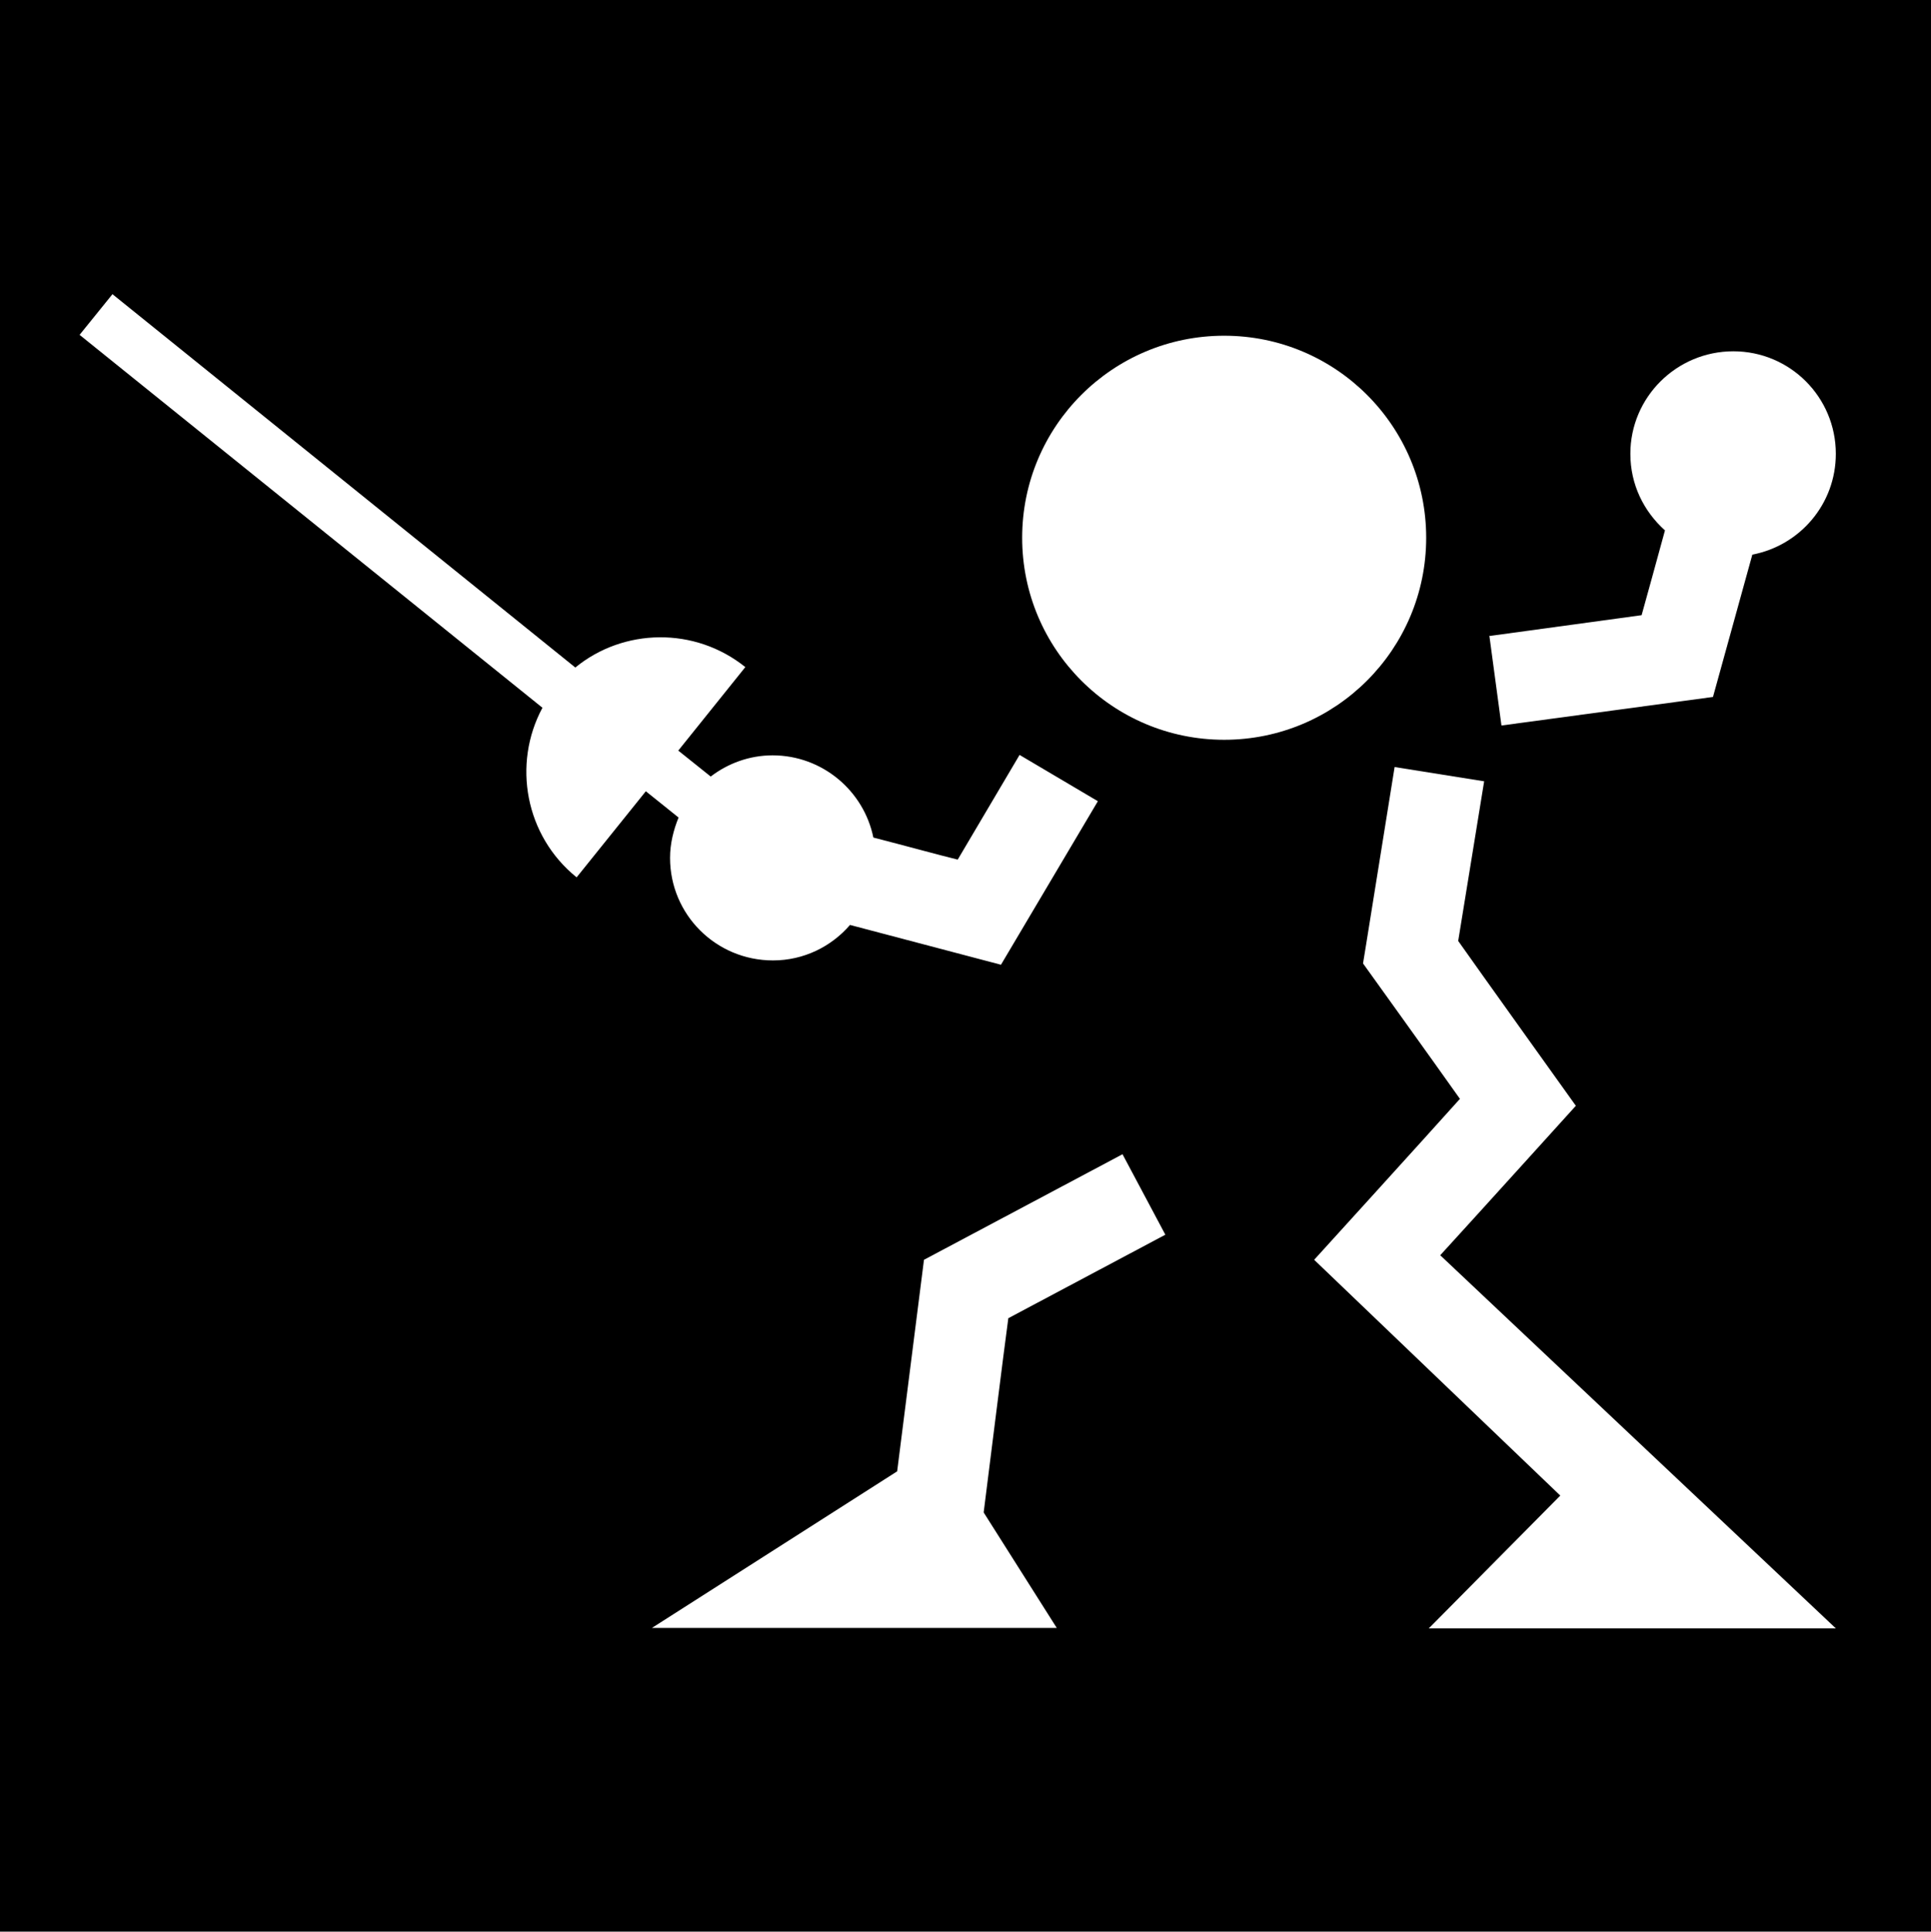
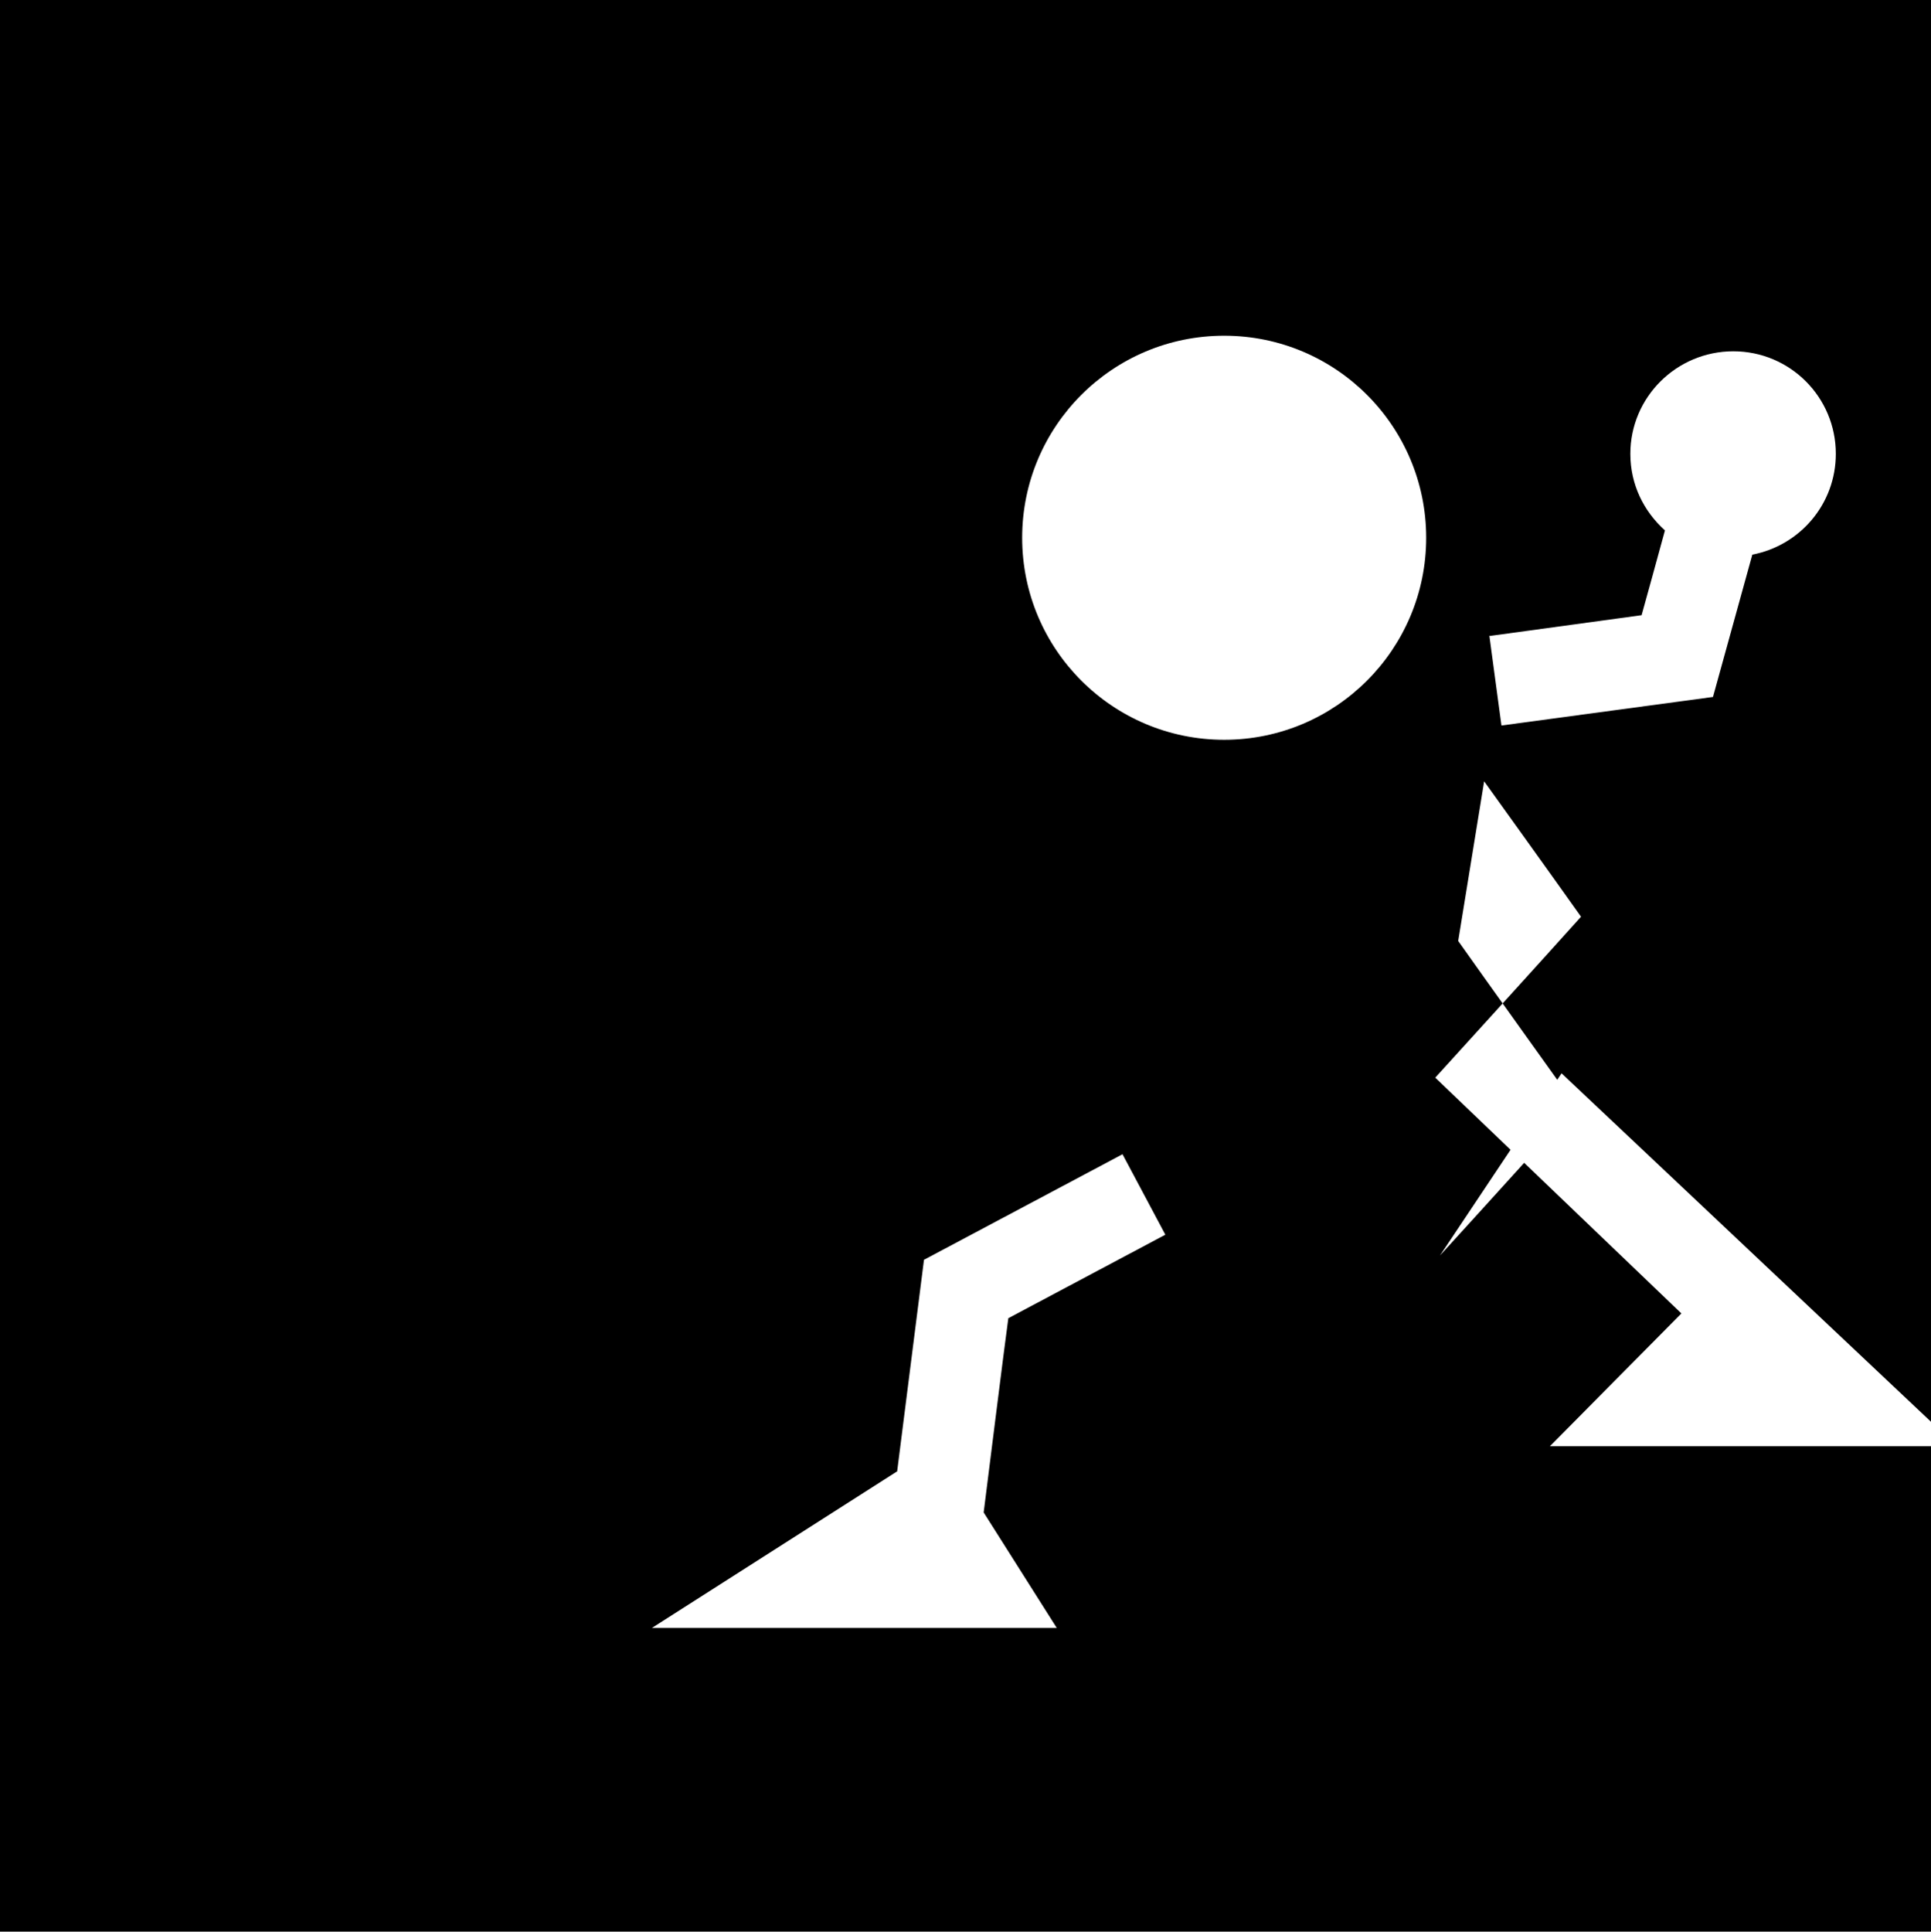
<svg xmlns="http://www.w3.org/2000/svg" viewBox="0 0 44.64 44.65">
  <path d="m0 0h44.64v44.65h-44.64z" />
  <g fill="#fff">
    <path d="m32.97 12.43c0-2.58-2.09-4.67-4.67-4.67s-4.67 2.09-4.67 4.67 2.09 4.67 4.67 4.67 4.67-2.09 4.67-4.67" />
-     <path d="m33.29 29.02c.86-.94 3.14-3.46 3.14-3.46s-2.32-3.24-2.72-3.81c.11-.68.6-3.69.6-3.69l-2.07-.33-.66 4.11-.07.43s1.61 2.24 2.24 3.13c-.77.86-3.37 3.72-3.37 3.72l5.69 5.45-3.04 3.07h9.41l-9.14-8.62" />
+     <path d="m33.29 29.02c.86-.94 3.14-3.46 3.14-3.46s-2.32-3.24-2.72-3.81c.11-.68.6-3.69.6-3.69s1.61 2.24 2.24 3.13c-.77.86-3.37 3.72-3.37 3.72l5.69 5.45-3.04 3.07h9.41l-9.14-8.62" />
    <path d="m26.94 28.54-.99-1.86-4.59 2.44-.62 4.89-5.67 3.62h9.36l-1.69-2.67c.11-.87.47-3.76.57-4.49.75-.4 3.63-1.93 3.63-1.93" />
    <path d="m34.43 14.69.28 2.08 4.89-.66.91-3.29c1.1-.21 1.93-1.17 1.93-2.33 0-1.31-1.06-2.37-2.37-2.37s-2.38 1.06-2.38 2.37c0 .71.31 1.33.8 1.77-.21.76-.42 1.54-.54 1.96-.96.13-3.51.48-3.51.48" />
-     <path d="m15.69 18.89c-.12.29-.2.61-.2.94 0 1.31 1.06 2.37 2.38 2.37.71 0 1.35-.32 1.78-.82l3.49.92 2.24-3.78-1.81-1.07s-.94 1.59-1.43 2.42c-.45-.11-1.21-.32-1.95-.51-.22-1.08-1.18-1.9-2.33-1.9-.54 0-1.04.19-1.43.49l-.75-.6 1.55-1.93c-1.17-.94-2.82-.9-3.93.01l-10.7-8.63-.76.94 10.7 8.62c-.7 1.3-.4 2.96.79 3.92l1.6-1.99.76.61" />
  </g>
</svg>